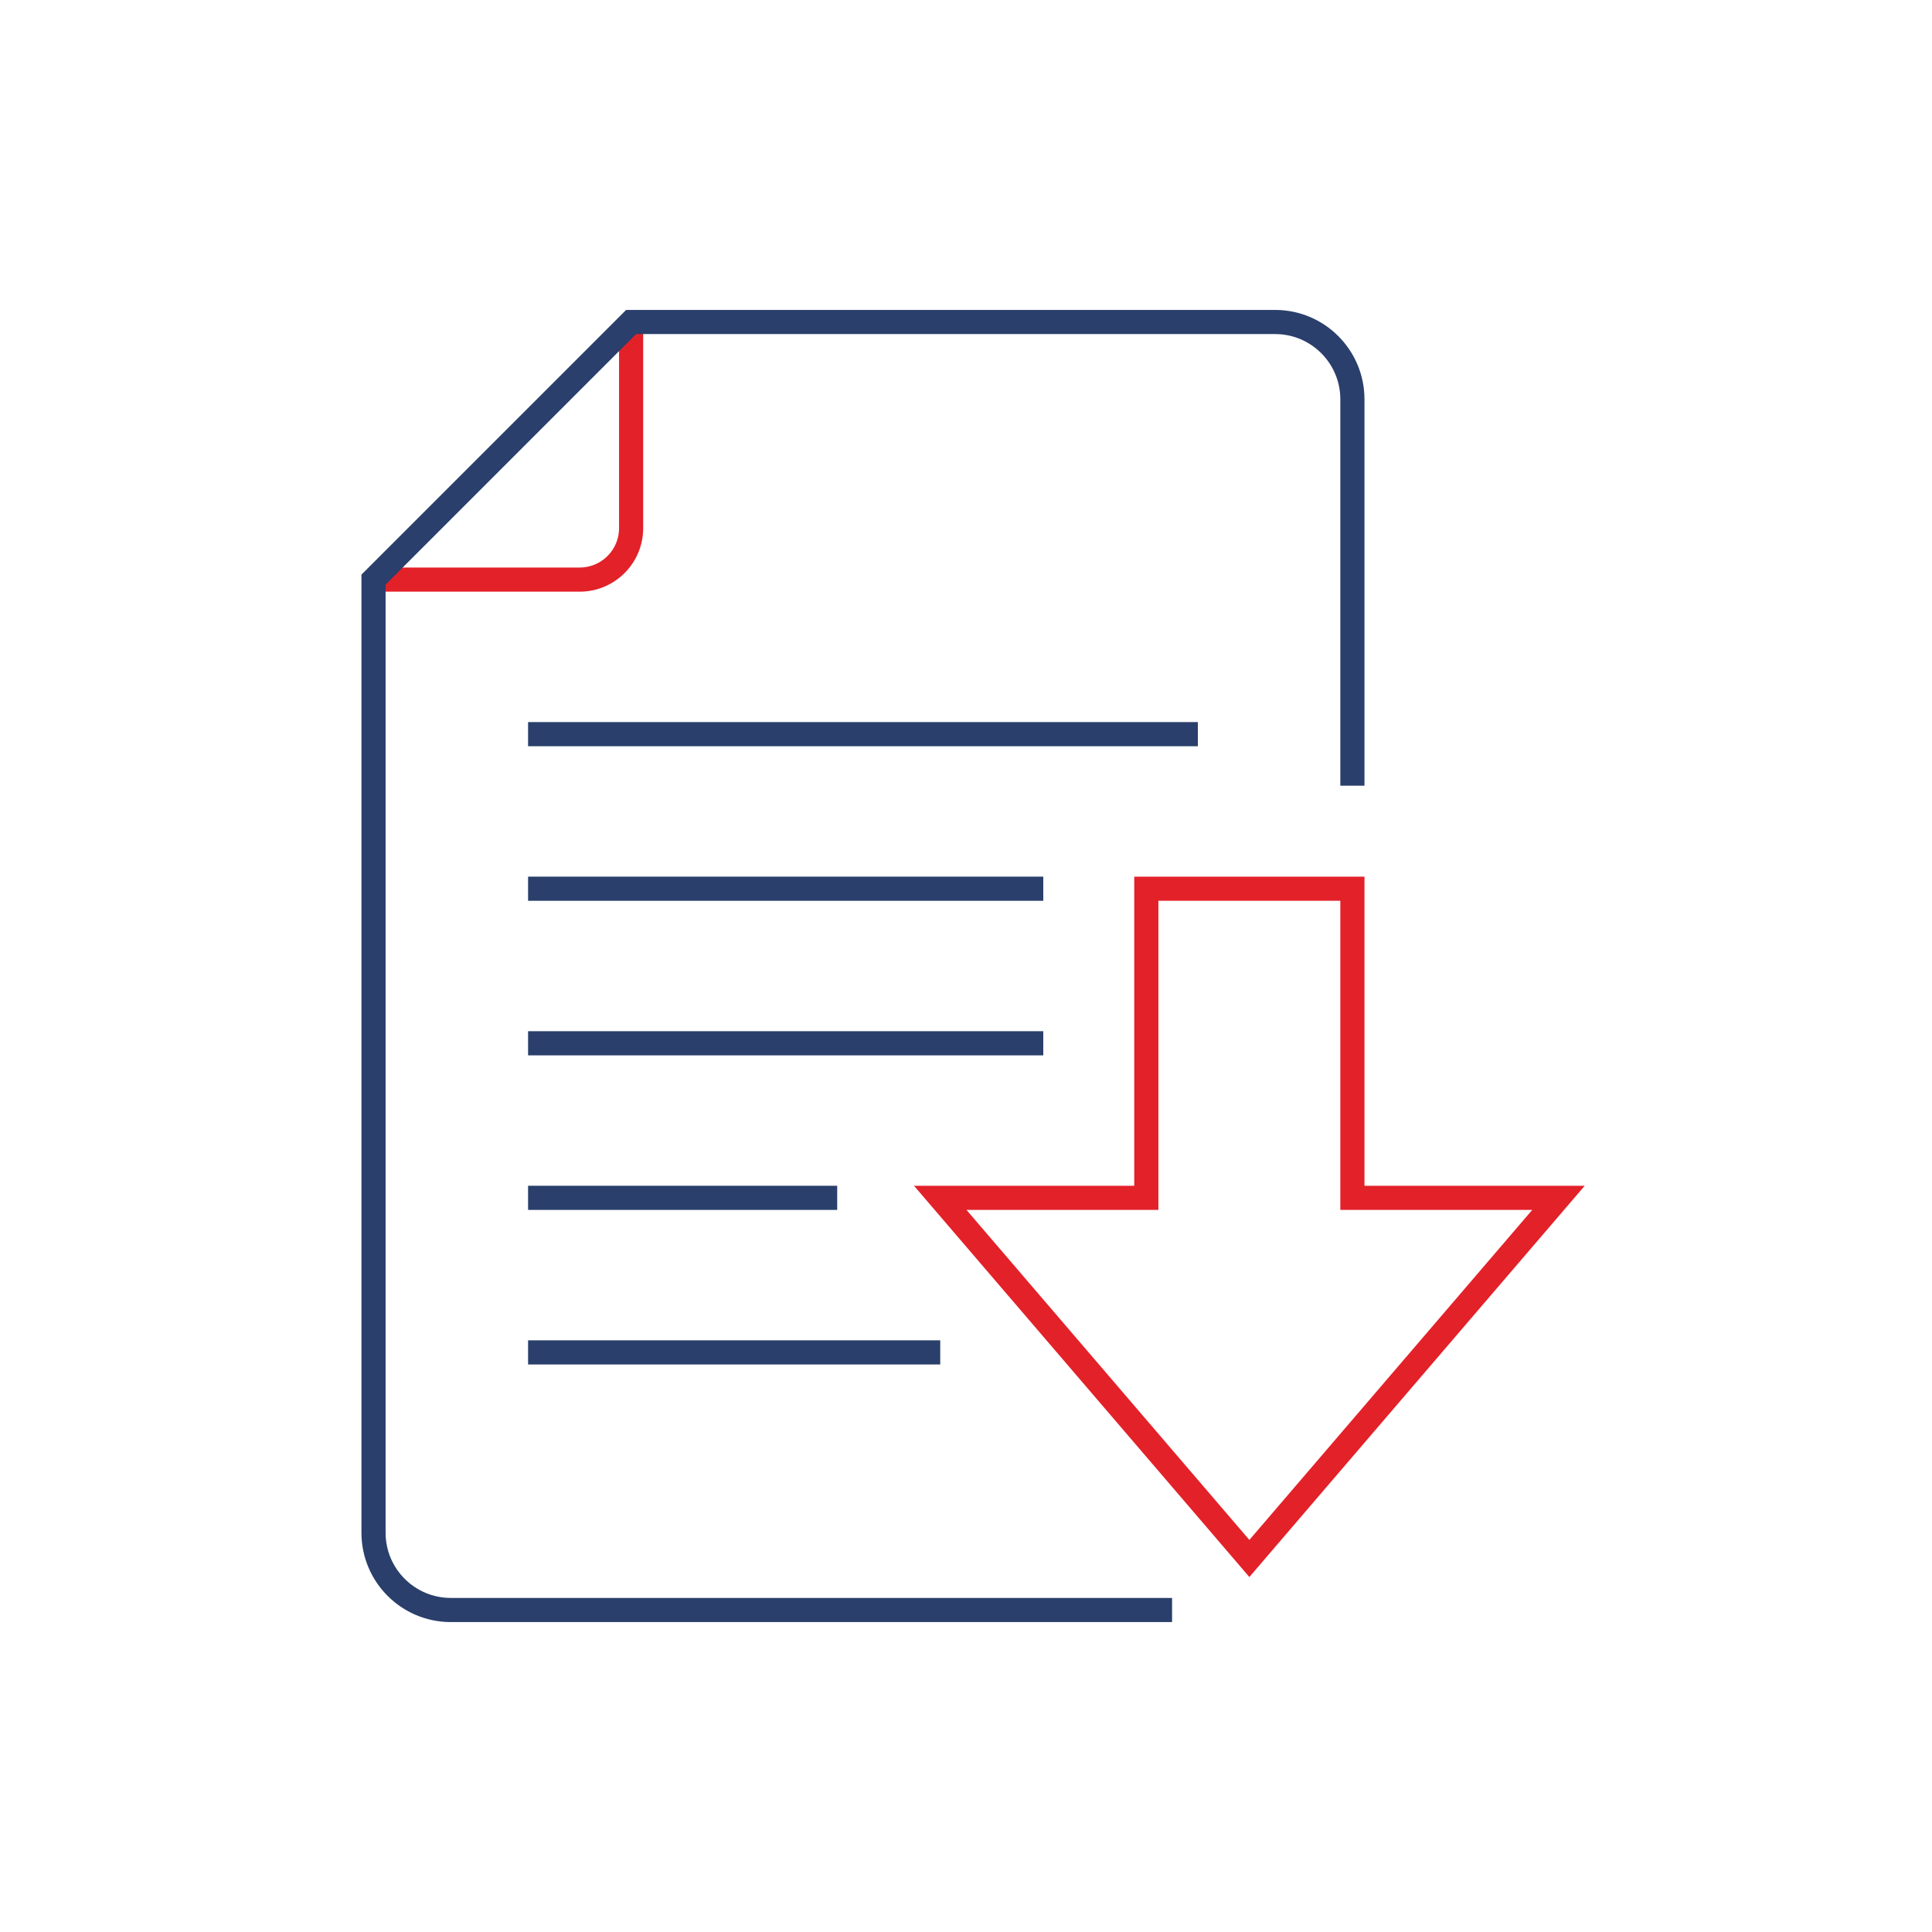
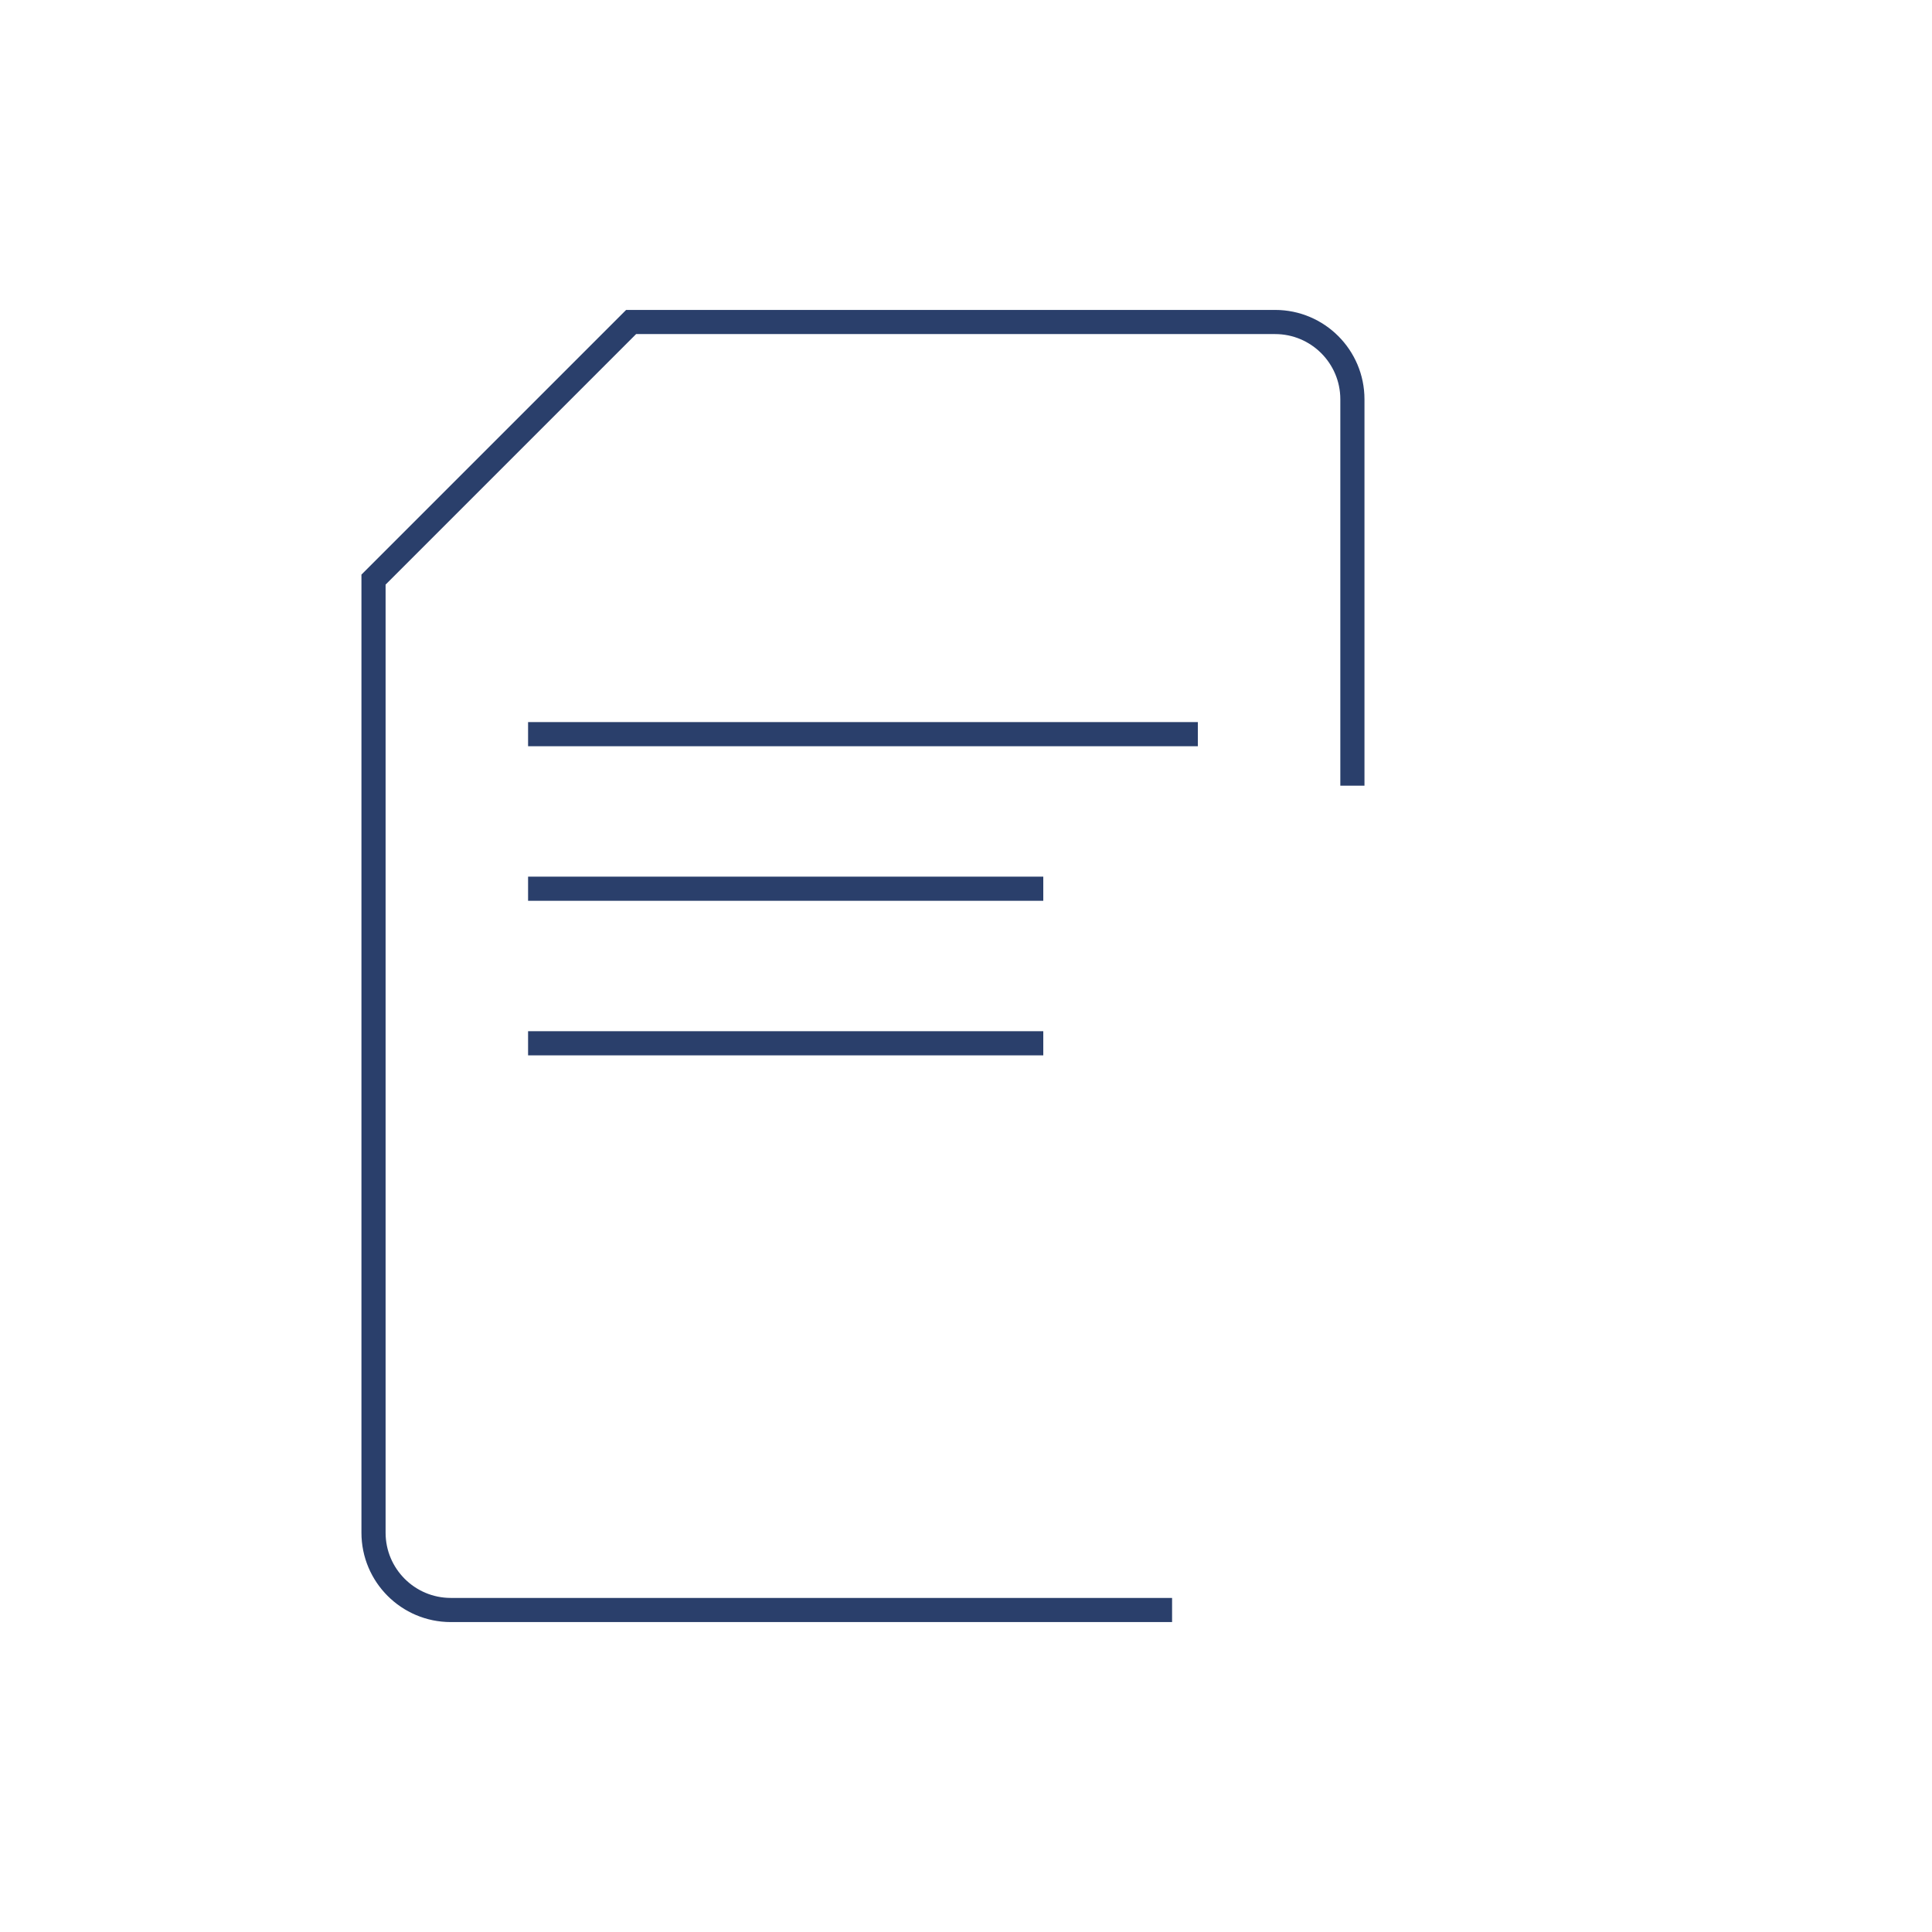
<svg xmlns="http://www.w3.org/2000/svg" id="Layer_1" data-name="Layer 1" viewBox="0 0 120 120">
  <defs>
    <style>
      .cls-1 {
        stroke: #e32129;
      }

      .cls-1, .cls-2 {
        fill: none;
        stroke-width: 1.5px;
      }

      .cls-2 {
        stroke: #2a3f6b;
      }
    </style>
  </defs>
-   <polygon class="cls-1" points="84 74.4 84 55.2 71.2 55.2 71.2 74.4 58.4 74.4 77.6 96.8 96.8 74.4 84 74.4" />
-   <path class="cls-1" d="M39.2,20v12.8c0,1.77-1.43,3.2-3.2,3.2h-12.8" />
  <path class="cls-2" d="M72.8,100H28c-2.65,0-4.8-2.15-4.8-4.8v-59.2l16-16h40c2.65,0,4.8,2.15,4.8,4.8v24" />
-   <line class="cls-2" x1="32.8" y1="74.4" x2="52" y2="74.4" />
-   <line class="cls-2" x1="32.8" y1="84" x2="58.4" y2="84" />
  <line class="cls-2" x1="64.8" y1="64.8" x2="32.8" y2="64.8" />
  <line class="cls-2" x1="64.8" y1="55.2" x2="32.8" y2="55.2" />
  <line class="cls-2" x1="74.4" y1="45.6" x2="32.8" y2="45.6" />
</svg>